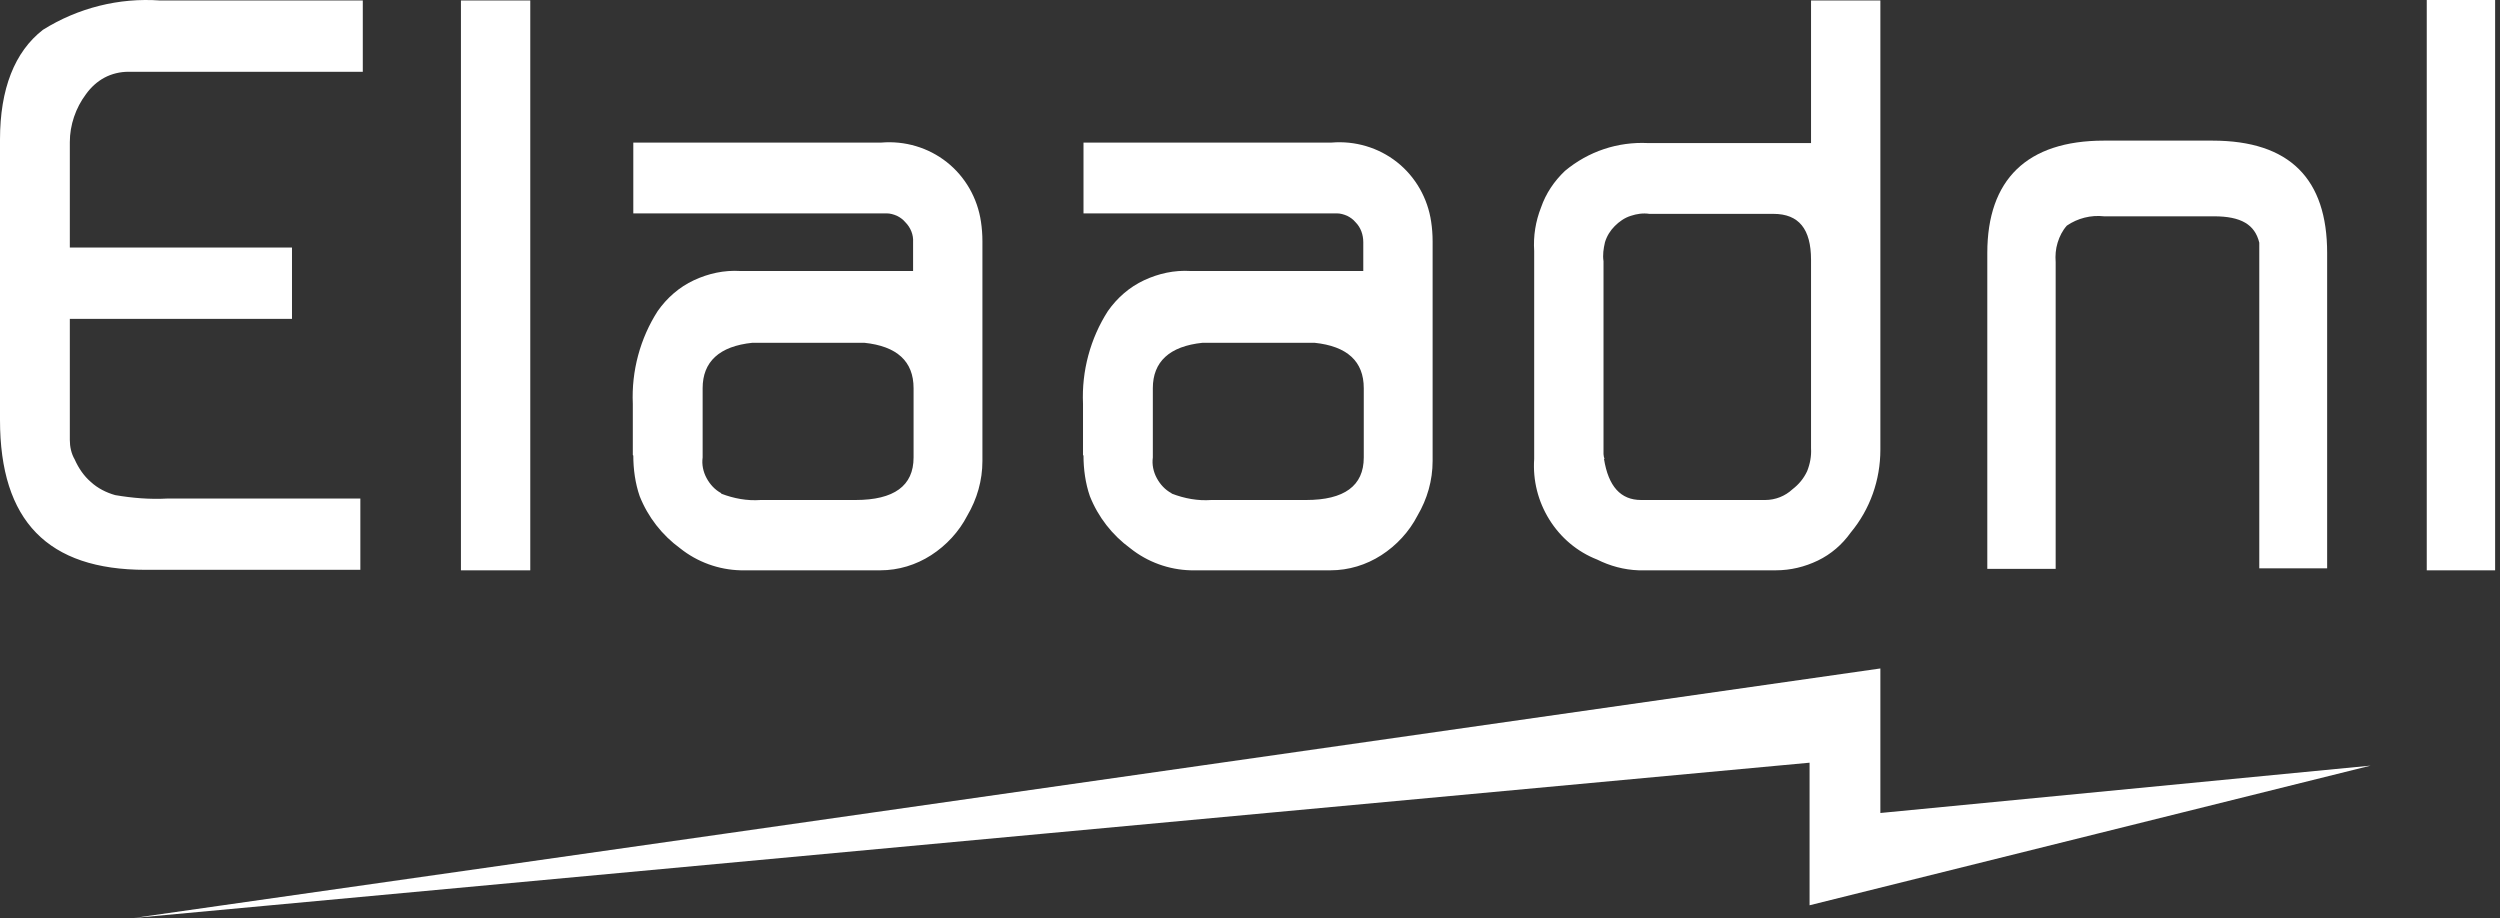
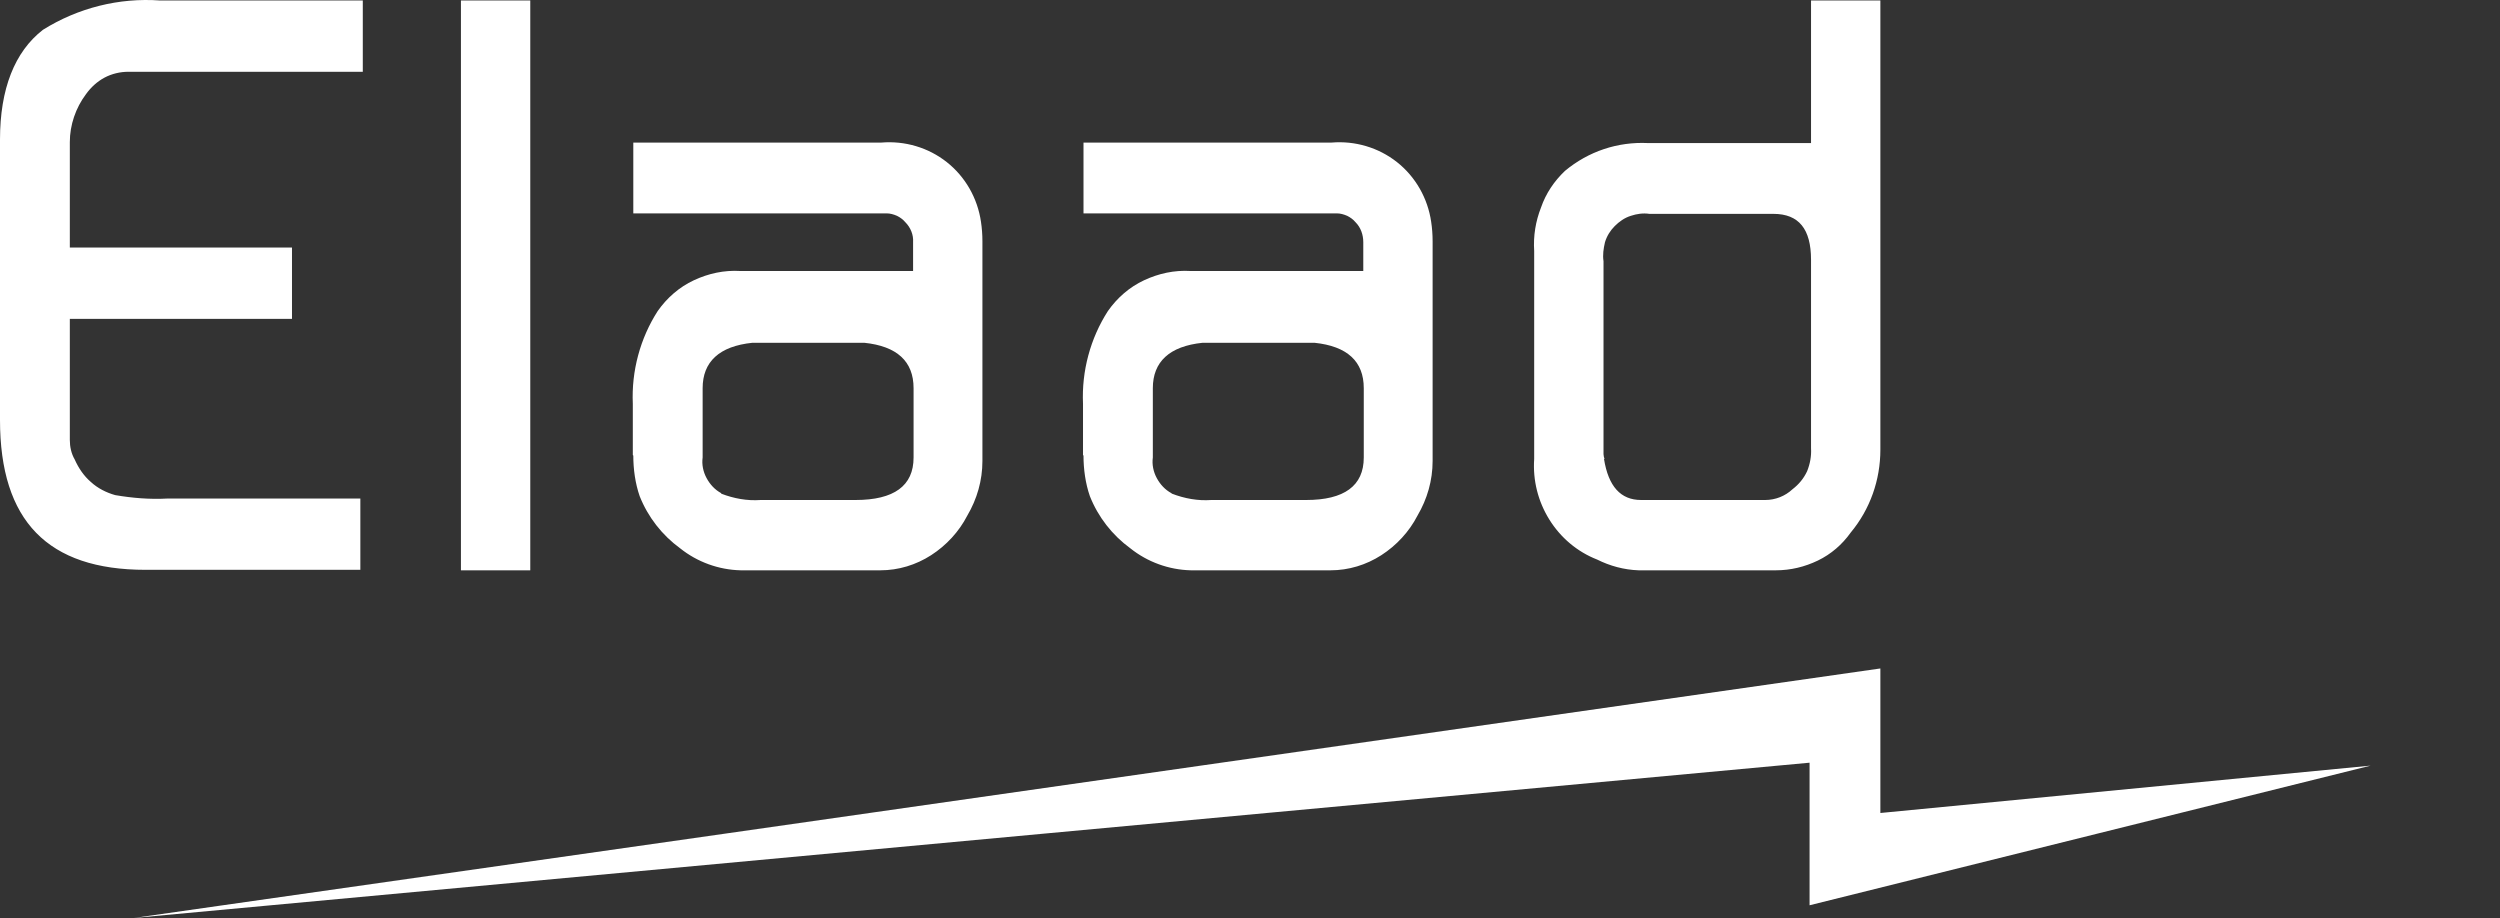
<svg xmlns="http://www.w3.org/2000/svg" id="Laag_1" version="1.1" viewBox="0 0 512 188">
  <rect x="0" y="0" width="512" height="188" fill="#333333" stroke="none" />
  <defs>
    <style>
      .st0 {
        fill: #fff;
      }
    </style>
  </defs>
  <path class="st0" d="M74.3.1v14.6H26.3c-1.7,0-3.4.4-4.9,1.2-1.5.8-2.8,2-3.8,3.4-2.1,2.8-3.3,6.3-3.3,9.8v21.6h45.5v14.6H14.3v24.8c0,1.4.3,2.8,1,4,.8,1.8,1.9,3.4,3.3,4.6,1.4,1.3,3.2,2.2,5,2.7,3.5.6,7.1.9,10.7.7h39.5v14.6H29.8c-20,0-29.8-10-29.8-30.7V28.6C0,18.2,3,10.6,8.8,6.1,16,1.6,24.4-.5,32.8.1h41.5ZM94.4,116.8h14.2V.1h-14.2v116.7ZM147.7,101c-1.3-.7-2.3-1.8-3-3.1-.7-1.3-1-2.8-.8-4.2v-14.2c0-5.4,3.4-8.6,10.2-9.3h22.9c6.7.7,10.1,3.8,10.1,9.3v14.2c0,5.8-4,8.7-11.9,8.7h-19.4c-2.8.2-5.5-.3-8.1-1.3M129.7,93.3c0,2.8.4,5.7,1.3,8.3,1.7,4.3,4.6,8,8.3,10.7,3.5,2.8,7.9,4.4,12.4,4.5h28.6c3.7,0,7.3-1.1,10.4-3.1,3.1-2,5.7-4.8,7.4-8.1,2-3.4,3.1-7.2,3.1-11.2v-45c0-1.3-.1-2.7-.3-4-.7-4.8-3.2-9.2-7-12.2-3.8-3-8.6-4.4-13.4-4h-50.8v14.5h51.9c.7,0,1.4.2,2.1.5.6.3,1.2.7,1.7,1.3,1.1,1.1,1.7,2.6,1.6,4.1v5.9h-35.4c-3.3-.2-6.5.5-9.5,1.9-3,1.4-5.5,3.6-7.4,6.3-3.6,5.6-5.4,12.3-5.1,19v10.5ZM239.9,101c-1.3-.7-2.3-1.8-3-3.1-.7-1.3-1-2.8-.8-4.2v-14.2c0-5.4,3.4-8.6,10.2-9.3h22.9c6.7.7,10.1,3.8,10.1,9.3v14.2c0,5.8-4,8.7-11.8,8.7h-19.4c-2.8.2-5.5-.3-8.1-1.3M221.9,93.3c0,2.8.4,5.7,1.3,8.3,1.7,4.3,4.6,8,8.3,10.7,3.5,2.8,7.9,4.4,12.4,4.5h28.6c3.7,0,7.3-1.1,10.4-3.1,3.1-2,5.7-4.8,7.4-8.1,2-3.4,3.1-7.2,3.1-11.2v-45c0-1.3-.1-2.7-.3-4-.7-4.8-3.2-9.2-7-12.2-3.8-3-8.6-4.4-13.4-4h-50.8v14.5h51.9c.7,0,1.4.2,2.1.5.6.3,1.2.7,1.7,1.3,1.1,1.1,1.6,2.6,1.6,4.1v5.9h-35.4c-3.3-.2-6.5.5-9.5,1.9-3,1.4-5.5,3.6-7.4,6.3-3.6,5.6-5.4,12.3-5.1,19v10.5M328.6,94c-.1-.3-.2-.7-.2-1v-39.5c-.2-1.3,0-2.6.3-3.9.4-1.3,1.1-2.4,2-3.3.9-.9,2-1.7,3.3-2.1,1.2-.4,2.5-.6,3.8-.4h25.4c5.2,0,7.7,3.1,7.7,9.4v38.6c.1,1.6-.2,3.2-.8,4.7-.7,1.5-1.7,2.7-3,3.7-1.5,1.4-3.5,2.2-5.6,2.2h-25.4c-4.2,0-6.7-2.8-7.6-8.4M314.2,94c-.3,4.4.8,8.7,3.1,12.4,2.3,3.7,5.7,6.6,9.8,8.2,2.6,1.3,5.5,2.1,8.5,2.2h28.1c3,0,5.9-.7,8.6-2,2.7-1.3,5-3.3,6.7-5.7,4-4.8,6.1-10.8,6.1-17V.1h-14.2v29.2h-33.4c-6.2-.3-12.2,1.7-17,5.7-2.2,2.1-3.9,4.6-4.9,7.5-1.1,2.8-1.6,5.8-1.4,8.9v42.7" />
  <path class="st0" d="M27.4,188l343.2-31.8v29.2l114.9-28.6-100.4,9.7v-29.6l-236.4,33.8-121.3,17.3Z" />
-   <path class="st0" d="M407,116.5V51.8c0-15,8.1-23,23.9-23h22.2c15.9,0,23.5,7.9,23.5,23v64.6h-13.9V49.7c-.9-3.7-3.7-5.4-9.3-5.4h-22.5c-2.7-.3-5.4.4-7.6,1.9-.9,1-1.5,2.2-1.9,3.5-.4,1.3-.5,2.6-.4,4v62.8h-13.9ZM497,116.8h14V0h-14v116.8Z" />
</svg>